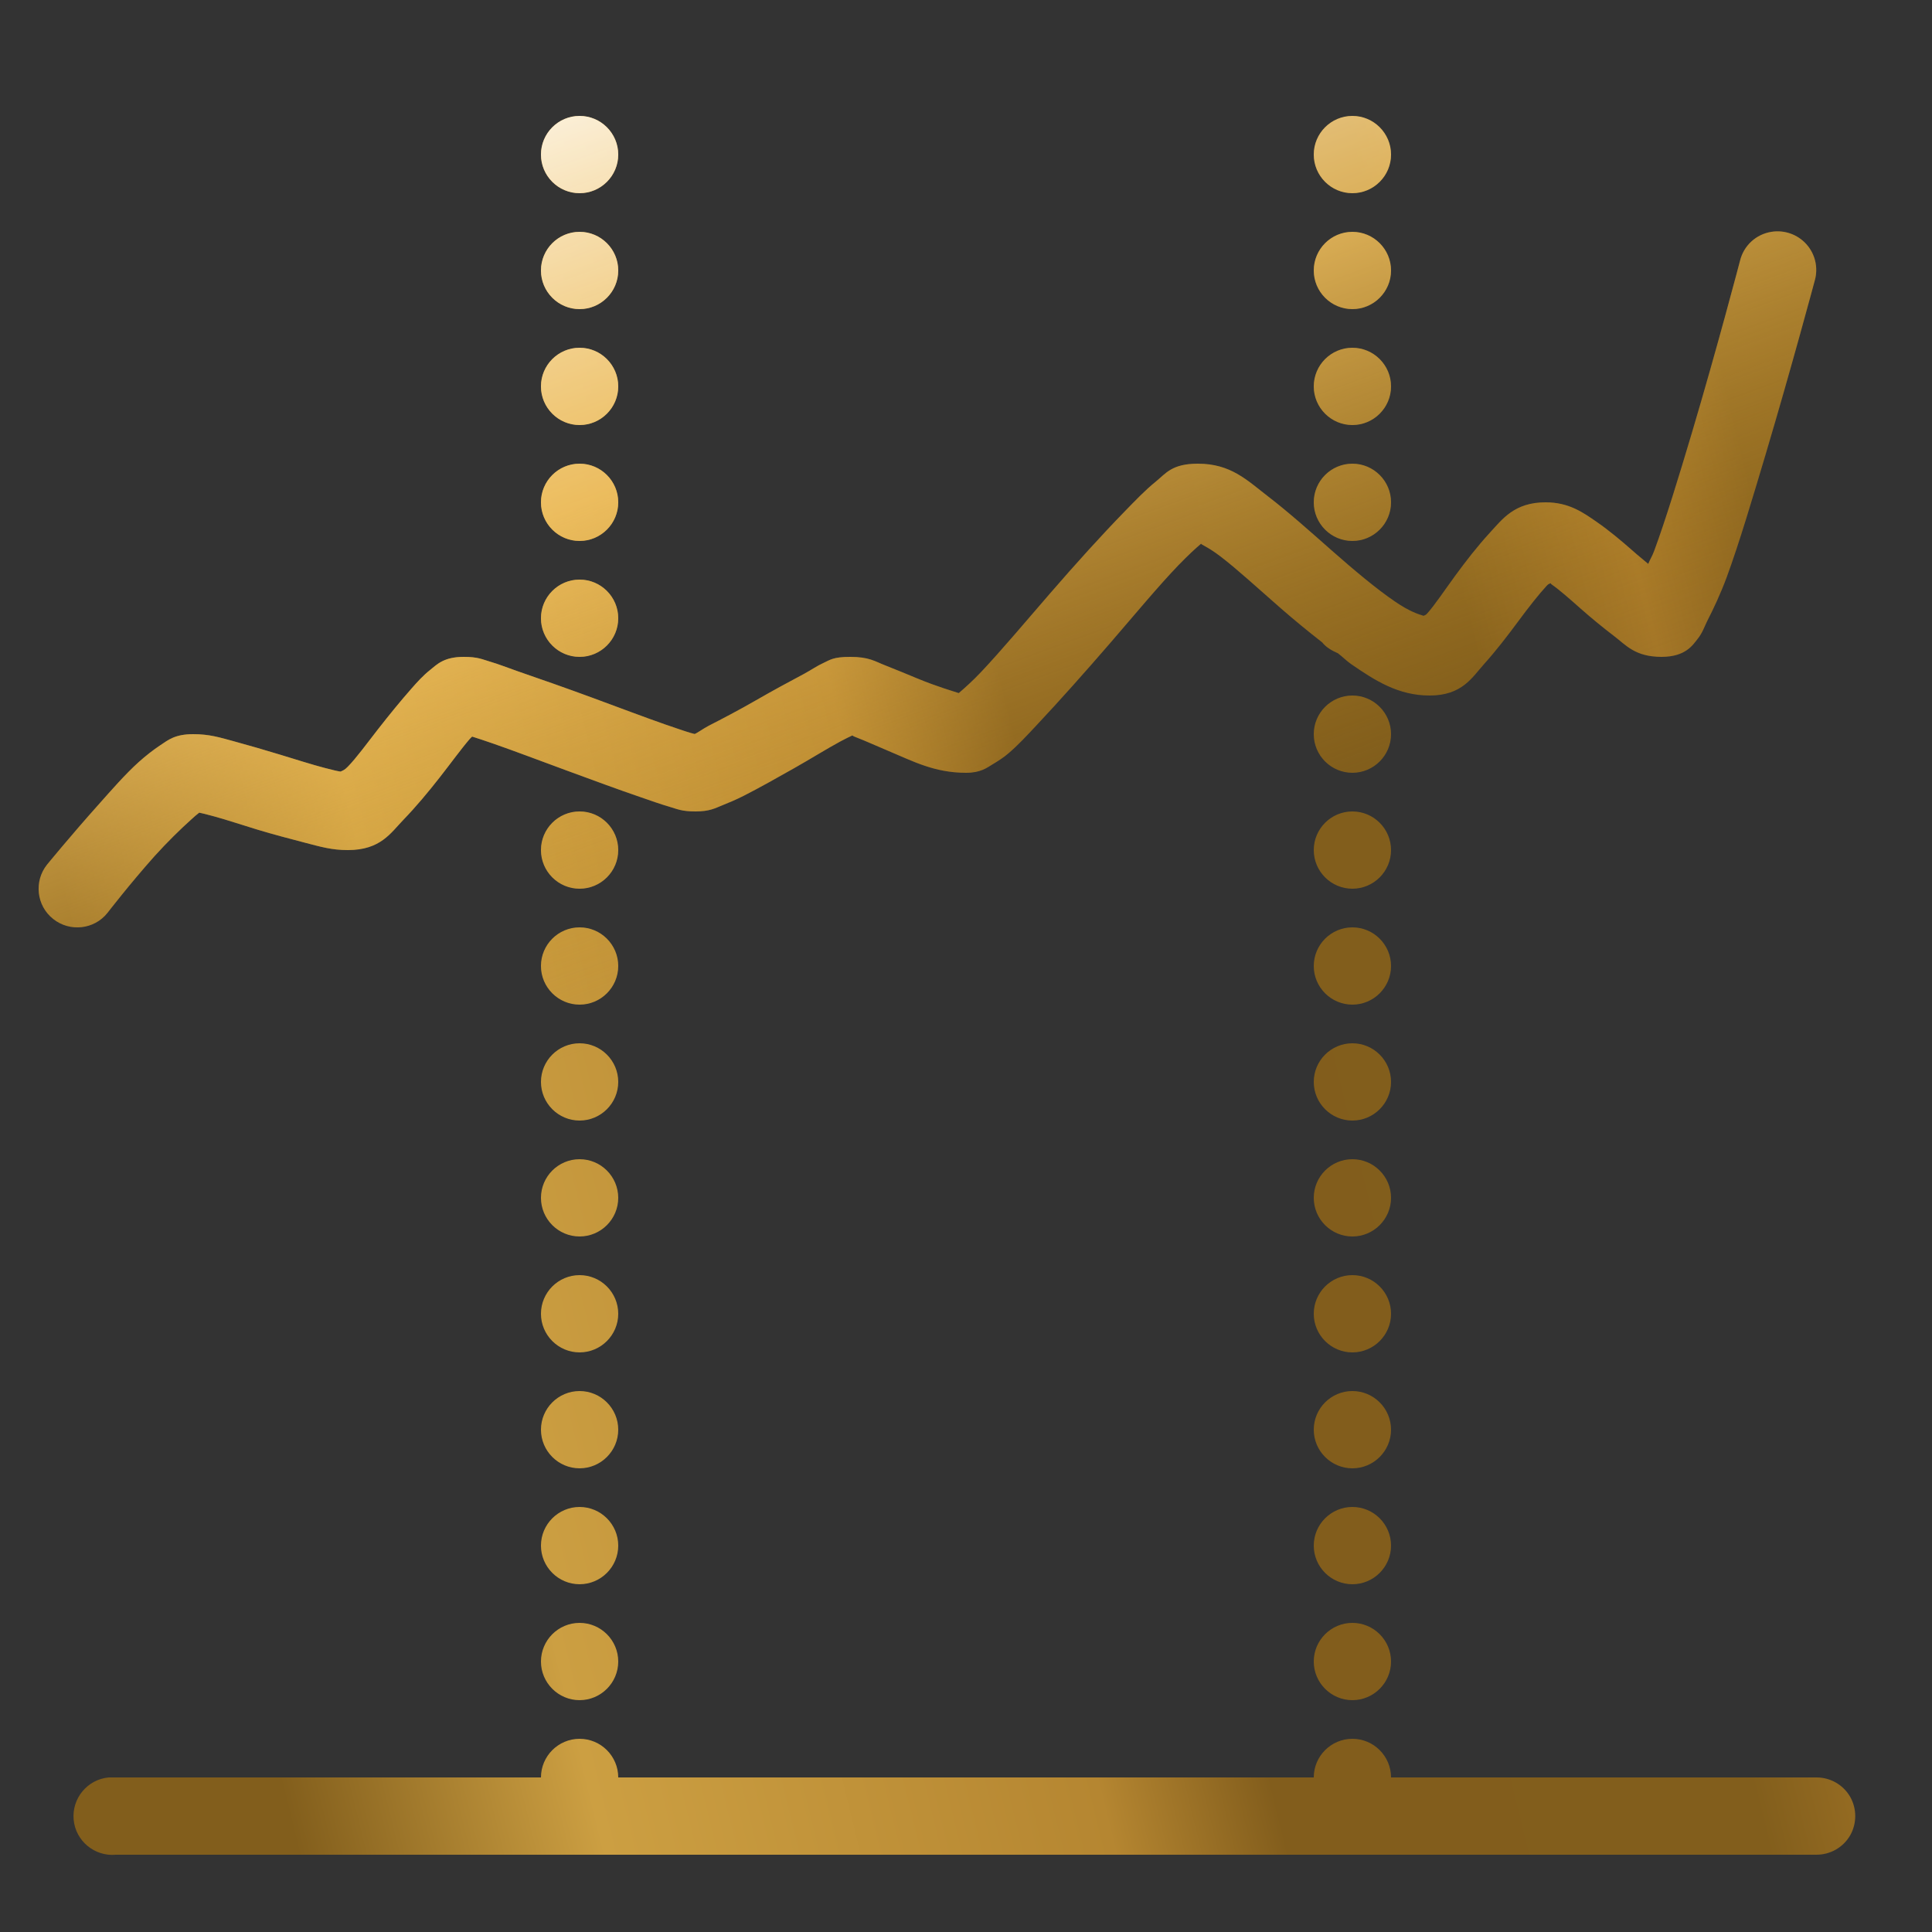
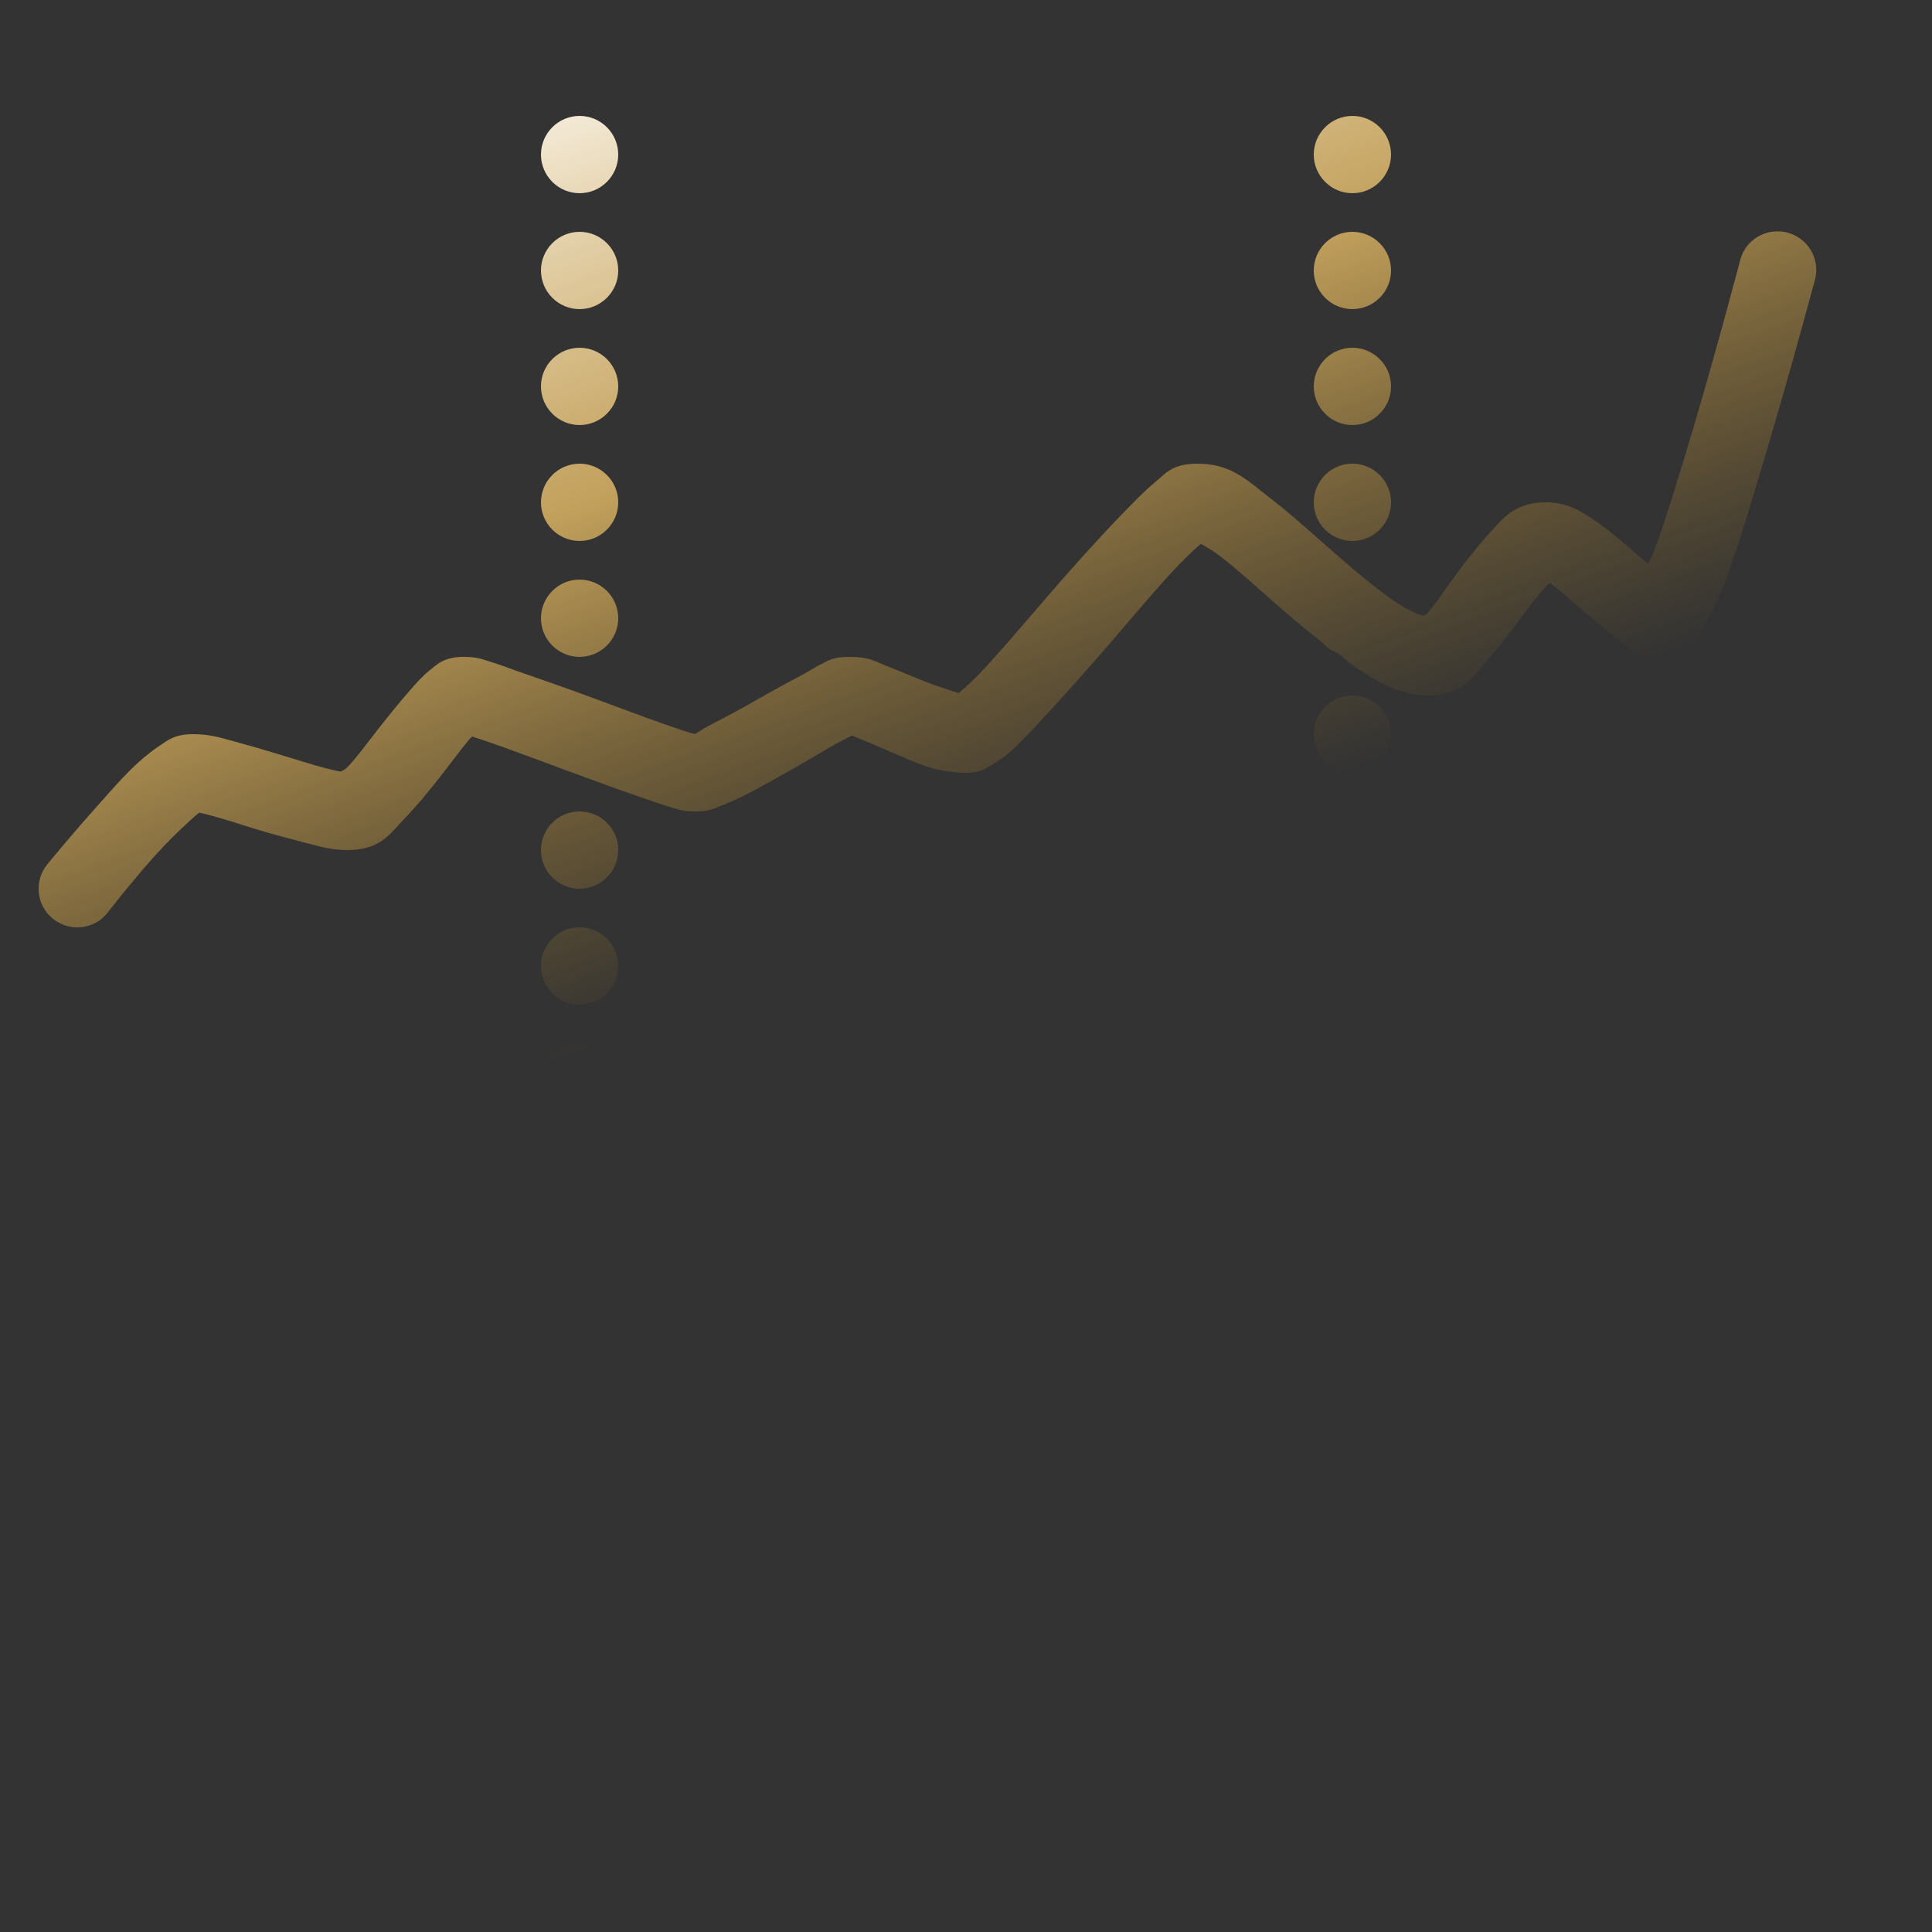
<svg xmlns="http://www.w3.org/2000/svg" width="48" height="48" viewBox="0 0 48 48" fill="none">
  <rect x="0" y="0" width="48" height="48" fill="#333333" stroke="none" />
-   <path d="M14.4 2.88C13.871 2.88 13.44 3.311 13.44 3.84C13.44 4.369 13.871 4.8 14.4 4.8C14.929 4.8 15.36 4.369 15.36 3.84C15.36 3.311 14.929 2.88 14.4 2.88ZM33.6 2.88C33.071 2.88 32.64 3.311 32.64 3.84C32.64 4.369 33.071 4.8 33.6 4.8C34.129 4.8 34.56 4.369 34.56 3.84C34.56 3.311 34.129 2.88 33.6 2.88ZM14.4 5.76C13.871 5.76 13.44 6.191 13.44 6.72C13.44 7.249 13.871 7.68 14.4 7.68C14.929 7.68 15.36 7.249 15.36 6.72C15.36 6.191 14.929 5.76 14.4 5.76ZM33.6 5.76C33.071 5.76 32.64 6.191 32.64 6.72C32.64 7.249 33.071 7.68 33.6 7.68C34.129 7.68 34.56 7.249 34.56 6.72C34.56 6.191 34.129 5.76 33.6 5.76ZM44.01 5.76C43.627 5.82 43.32 6.105 43.23 6.48C43.23 6.48 42.667 8.629 42.03 10.77C41.711 11.839 41.385 12.908 41.1 13.68C41.047 13.826 40.999 13.886 40.95 14.01C40.822 13.898 40.706 13.811 40.56 13.68C40.282 13.436 39.986 13.185 39.66 12.96C39.334 12.735 38.981 12.48 38.4 12.48C37.627 12.48 37.328 12.896 37.02 13.23C36.712 13.564 36.416 13.946 36.15 14.31C35.884 14.674 35.648 15.03 35.46 15.24C35.419 15.289 35.404 15.277 35.37 15.3C35.258 15.266 35.032 15.203 34.65 14.94C34.189 14.625 33.63 14.156 33.09 13.68C32.55 13.204 32.017 12.727 31.5 12.33C30.983 11.932 30.581 11.52 29.76 11.52C29.108 11.52 28.961 11.768 28.71 11.97C28.459 12.172 28.207 12.435 27.93 12.72C27.375 13.29 26.723 14.01 26.1 14.73C25.477 15.45 24.874 16.166 24.39 16.68C24.161 16.924 23.955 17.104 23.82 17.22C23.7 17.179 23.28 17.059 22.8 16.86C22.519 16.744 22.249 16.631 21.99 16.53C21.731 16.429 21.593 16.32 21.12 16.32C20.696 16.32 20.617 16.399 20.46 16.47C20.302 16.541 20.16 16.642 19.98 16.74C19.62 16.931 19.196 17.16 18.78 17.4C18.364 17.64 17.933 17.865 17.61 18.03C17.46 18.109 17.336 18.206 17.25 18.24C17.291 18.24 17.28 18.244 17.16 18.21C17.006 18.165 16.785 18.086 16.53 18C16.024 17.824 15.383 17.58 14.73 17.34C14.078 17.1 13.406 16.864 12.87 16.68C12.6 16.586 12.386 16.5 12.18 16.44C11.974 16.38 11.876 16.32 11.52 16.32C11.021 16.32 10.849 16.515 10.68 16.65C10.511 16.785 10.369 16.942 10.23 17.1C9.956 17.411 9.668 17.764 9.39 18.12C9.113 18.476 8.85 18.836 8.64 19.05C8.561 19.133 8.509 19.148 8.46 19.17C8.363 19.155 8.291 19.136 8.07 19.08C7.751 18.997 7.354 18.87 6.96 18.75C6.566 18.63 6.176 18.517 5.82 18.42C5.464 18.323 5.205 18.24 4.8 18.24C4.346 18.24 4.178 18.386 3.99 18.51C3.803 18.634 3.623 18.776 3.45 18.93C3.105 19.241 2.764 19.635 2.43 20.01C1.763 20.756 1.17 21.48 1.17 21.48C0.84 21.892 0.904 22.5 1.32 22.83C1.733 23.16 2.34 23.096 2.67 22.68C2.67 22.68 3.221 21.964 3.84 21.27C4.151 20.925 4.485 20.599 4.74 20.37C4.83 20.288 4.89 20.235 4.95 20.19C5.018 20.205 5.093 20.22 5.31 20.28C5.618 20.363 5.993 20.49 6.39 20.61C6.788 20.73 7.215 20.843 7.59 20.94C7.965 21.038 8.246 21.12 8.64 21.12C9.454 21.12 9.705 20.696 10.02 20.37C10.335 20.044 10.635 19.684 10.92 19.32C11.205 18.956 11.471 18.589 11.67 18.36C11.7 18.326 11.704 18.326 11.73 18.3C11.876 18.345 12.053 18.405 12.27 18.48C12.776 18.656 13.418 18.9 14.07 19.14C14.723 19.38 15.36 19.616 15.9 19.8C16.17 19.894 16.414 19.98 16.62 20.04C16.826 20.1 16.931 20.16 17.28 20.16C17.629 20.16 17.764 20.081 17.94 20.01C18.116 19.939 18.289 19.867 18.48 19.77C18.863 19.575 19.316 19.32 19.74 19.08C20.164 18.84 20.565 18.589 20.88 18.42C21.011 18.349 21.101 18.308 21.18 18.27C21.188 18.277 21.161 18.277 21.3 18.33C21.506 18.409 21.784 18.536 22.08 18.66C22.672 18.907 23.212 19.2 24 19.2C24.364 19.2 24.517 19.076 24.66 18.99C24.802 18.904 24.934 18.821 25.05 18.72C25.286 18.521 25.504 18.285 25.77 18C26.302 17.434 26.948 16.71 27.57 15.99C28.192 15.27 28.789 14.55 29.28 14.04C29.509 13.804 29.711 13.616 29.85 13.5C29.801 13.523 29.974 13.556 30.33 13.83C30.75 14.152 31.275 14.636 31.83 15.12C32.156 15.405 32.505 15.69 32.85 15.96C32.947 16.084 33.094 16.166 33.24 16.23C33.356 16.316 33.454 16.421 33.57 16.5C34.159 16.905 34.736 17.28 35.52 17.28C36.326 17.28 36.574 16.83 36.87 16.5C37.166 16.17 37.447 15.806 37.71 15.45C37.972 15.094 38.239 14.756 38.43 14.55C38.475 14.501 38.486 14.512 38.52 14.49C38.554 14.509 38.509 14.49 38.55 14.52C38.745 14.655 39.004 14.884 39.27 15.12C39.536 15.356 39.825 15.592 40.11 15.81C40.395 16.027 40.624 16.32 41.28 16.32C41.884 16.32 42.06 16.02 42.18 15.87C42.3 15.72 42.345 15.57 42.42 15.42C42.574 15.12 42.742 14.764 42.9 14.34C43.211 13.492 43.534 12.401 43.86 11.31C44.509 9.131 45.09 6.96 45.09 6.96C45.176 6.645 45.097 6.308 44.876 6.064C44.659 5.824 44.333 5.708 44.01 5.76ZM14.4 8.64C13.871 8.64 13.44 9.071 13.44 9.6C13.44 10.129 13.871 10.56 14.4 10.56C14.929 10.56 15.36 10.129 15.36 9.6C15.36 9.071 14.929 8.64 14.4 8.64ZM33.6 8.64C33.071 8.64 32.64 9.071 32.64 9.6C32.64 10.129 33.071 10.56 33.6 10.56C34.129 10.56 34.56 10.129 34.56 9.6C34.56 9.071 34.129 8.64 33.6 8.64ZM14.4 11.52C13.871 11.52 13.44 11.951 13.44 12.48C13.44 13.009 13.871 13.44 14.4 13.44C14.929 13.44 15.36 13.009 15.36 12.48C15.36 11.951 14.929 11.52 14.4 11.52ZM33.6 11.52C33.071 11.52 32.64 11.951 32.64 12.48C32.64 13.009 33.071 13.44 33.6 13.44C34.129 13.44 34.56 13.009 34.56 12.48C34.56 11.951 34.129 11.52 33.6 11.52ZM14.4 14.4C13.871 14.4 13.44 14.831 13.44 15.36C13.44 15.889 13.871 16.32 14.4 16.32C14.929 16.32 15.36 15.889 15.36 15.36C15.36 14.831 14.929 14.4 14.4 14.4ZM33.6 17.28C33.071 17.28 32.64 17.711 32.64 18.24C32.64 18.769 33.071 19.2 33.6 19.2C34.129 19.2 34.56 18.769 34.56 18.24C34.56 17.711 34.129 17.28 33.6 17.28ZM14.4 20.16C13.871 20.16 13.44 20.591 13.44 21.12C13.44 21.649 13.871 22.08 14.4 22.08C14.929 22.08 15.36 21.649 15.36 21.12C15.36 20.591 14.929 20.16 14.4 20.16ZM33.6 20.16C33.071 20.16 32.64 20.591 32.64 21.12C32.64 21.649 33.071 22.08 33.6 22.08C34.129 22.08 34.56 21.649 34.56 21.12C34.56 20.591 34.129 20.16 33.6 20.16ZM14.4 23.04C13.871 23.04 13.44 23.471 13.44 24C13.44 24.529 13.871 24.96 14.4 24.96C14.929 24.96 15.36 24.529 15.36 24C15.36 23.471 14.929 23.04 14.4 23.04ZM33.6 23.04C33.071 23.04 32.64 23.471 32.64 24C32.64 24.529 33.071 24.96 33.6 24.96C34.129 24.96 34.56 24.529 34.56 24C34.56 23.471 34.129 23.04 33.6 23.04ZM14.4 25.92C13.871 25.92 13.44 26.351 13.44 26.88C13.44 27.409 13.871 27.84 14.4 27.84C14.929 27.84 15.36 27.409 15.36 26.88C15.36 26.351 14.929 25.92 14.4 25.92ZM33.6 25.92C33.071 25.92 32.64 26.351 32.64 26.88C32.64 27.409 33.071 27.84 33.6 27.84C34.129 27.84 34.56 27.409 34.56 26.88C34.56 26.351 34.129 25.92 33.6 25.92ZM14.4 28.8C13.871 28.8 13.44 29.231 13.44 29.76C13.44 30.289 13.871 30.72 14.4 30.72C14.929 30.72 15.36 30.289 15.36 29.76C15.36 29.231 14.929 28.8 14.4 28.8ZM33.6 28.8C33.071 28.8 32.64 29.231 32.64 29.76C32.64 30.289 33.071 30.72 33.6 30.72C34.129 30.72 34.56 30.289 34.56 29.76C34.56 29.231 34.129 28.8 33.6 28.8ZM14.4 31.68C13.871 31.68 13.44 32.111 13.44 32.64C13.44 33.169 13.871 33.6 14.4 33.6C14.929 33.6 15.36 33.169 15.36 32.64C15.36 32.111 14.929 31.68 14.4 31.68ZM33.6 31.68C33.071 31.68 32.64 32.111 32.64 32.64C32.64 33.169 33.071 33.6 33.6 33.6C34.129 33.6 34.56 33.169 34.56 32.64C34.56 32.111 34.129 31.68 33.6 31.68ZM14.4 34.56C13.871 34.56 13.44 34.991 13.44 35.52C13.44 36.049 13.871 36.48 14.4 36.48C14.929 36.48 15.36 36.049 15.36 35.52C15.36 34.991 14.929 34.56 14.4 34.56ZM33.6 34.56C33.071 34.56 32.64 34.991 32.64 35.52C32.64 36.049 33.071 36.48 33.6 36.48C34.129 36.48 34.56 36.049 34.56 35.52C34.56 34.991 34.129 34.56 33.6 34.56ZM14.4 37.44C13.871 37.44 13.44 37.871 13.44 38.4C13.44 38.929 13.871 39.36 14.4 39.36C14.929 39.36 15.36 38.929 15.36 38.4C15.36 37.871 14.929 37.44 14.4 37.44ZM33.6 37.44C33.071 37.44 32.64 37.871 32.64 38.4C32.64 38.929 33.071 39.36 33.6 39.36C34.129 39.36 34.56 38.929 34.56 38.4C34.56 37.871 34.129 37.44 33.6 37.44ZM14.4 40.32C13.871 40.32 13.44 40.751 13.44 41.28C13.44 41.809 13.871 42.24 14.4 42.24C14.929 42.24 15.36 41.809 15.36 41.28C15.36 40.751 14.929 40.32 14.4 40.32ZM33.6 40.32C33.071 40.32 32.64 40.751 32.64 41.28C32.64 41.809 33.071 42.24 33.6 42.24C34.129 42.24 34.56 41.809 34.56 41.28C34.56 40.751 34.129 40.32 33.6 40.32ZM14.4 43.2C13.871 43.2 13.44 43.631 13.44 44.16H2.88C2.85 44.16 2.82 44.16 2.79 44.16C2.76 44.16 2.73 44.16 2.7 44.16C2.171 44.209 1.781 44.681 1.83 45.21C1.879 45.739 2.351 46.129 2.88 46.08H45.12C45.465 46.084 45.788 45.904 45.964 45.604C46.136 45.304 46.136 44.936 45.964 44.636C45.788 44.336 45.465 44.156 45.12 44.16H34.56C34.56 43.631 34.129 43.2 33.6 43.2C33.071 43.2 32.64 43.631 32.64 44.16H15.36C15.36 43.631 14.929 43.2 14.4 43.2Z" fill="url(#paint0_linear_1975_1969)" />
  <path d="M14.4 2.88C13.871 2.88 13.44 3.311 13.44 3.84C13.44 4.369 13.871 4.8 14.4 4.8C14.929 4.8 15.36 4.369 15.36 3.84C15.36 3.311 14.929 2.88 14.4 2.88ZM33.6 2.88C33.071 2.88 32.64 3.311 32.64 3.84C32.64 4.369 33.071 4.8 33.6 4.8C34.129 4.8 34.56 4.369 34.56 3.84C34.56 3.311 34.129 2.88 33.6 2.88ZM14.4 5.76C13.871 5.76 13.44 6.191 13.44 6.72C13.44 7.249 13.871 7.68 14.4 7.68C14.929 7.68 15.36 7.249 15.36 6.72C15.36 6.191 14.929 5.76 14.4 5.76ZM33.6 5.76C33.071 5.76 32.64 6.191 32.64 6.72C32.64 7.249 33.071 7.68 33.6 7.68C34.129 7.68 34.56 7.249 34.56 6.72C34.56 6.191 34.129 5.76 33.6 5.76ZM44.01 5.76C43.627 5.82 43.32 6.105 43.23 6.48C43.23 6.48 42.667 8.629 42.03 10.77C41.711 11.839 41.385 12.908 41.1 13.68C41.047 13.826 40.999 13.886 40.95 14.01C40.822 13.898 40.706 13.811 40.56 13.68C40.282 13.436 39.986 13.185 39.66 12.96C39.334 12.735 38.981 12.48 38.4 12.48C37.627 12.48 37.328 12.896 37.02 13.23C36.712 13.564 36.416 13.946 36.15 14.31C35.884 14.674 35.648 15.03 35.46 15.24C35.419 15.289 35.404 15.277 35.37 15.3C35.258 15.266 35.032 15.203 34.65 14.94C34.189 14.625 33.63 14.156 33.09 13.68C32.55 13.204 32.017 12.727 31.5 12.33C30.983 11.932 30.581 11.52 29.76 11.52C29.108 11.52 28.961 11.768 28.71 11.97C28.459 12.172 28.207 12.435 27.93 12.72C27.375 13.29 26.723 14.01 26.1 14.73C25.477 15.45 24.874 16.166 24.39 16.68C24.161 16.924 23.955 17.104 23.82 17.22C23.7 17.179 23.28 17.059 22.8 16.86C22.519 16.744 22.249 16.631 21.99 16.53C21.731 16.429 21.593 16.32 21.12 16.32C20.696 16.32 20.617 16.399 20.46 16.47C20.302 16.541 20.16 16.642 19.98 16.74C19.62 16.931 19.196 17.16 18.78 17.4C18.364 17.64 17.933 17.865 17.61 18.03C17.46 18.109 17.336 18.206 17.25 18.24C17.291 18.24 17.28 18.244 17.16 18.21C17.006 18.165 16.785 18.086 16.53 18C16.024 17.824 15.383 17.58 14.73 17.34C14.078 17.1 13.406 16.864 12.87 16.68C12.6 16.586 12.386 16.5 12.18 16.44C11.974 16.38 11.876 16.32 11.52 16.32C11.021 16.32 10.849 16.515 10.68 16.65C10.511 16.785 10.369 16.942 10.23 17.1C9.956 17.411 9.668 17.764 9.39 18.12C9.113 18.476 8.85 18.836 8.64 19.05C8.561 19.133 8.509 19.148 8.46 19.17C8.363 19.155 8.291 19.136 8.07 19.08C7.751 18.997 7.354 18.87 6.96 18.75C6.566 18.63 6.176 18.517 5.82 18.42C5.464 18.323 5.205 18.24 4.8 18.24C4.346 18.24 4.178 18.386 3.99 18.51C3.803 18.634 3.623 18.776 3.45 18.93C3.105 19.241 2.764 19.635 2.43 20.01C1.763 20.756 1.17 21.48 1.17 21.48C0.84 21.892 0.904 22.5 1.32 22.83C1.733 23.16 2.34 23.096 2.67 22.68C2.67 22.68 3.221 21.964 3.84 21.27C4.151 20.925 4.485 20.599 4.74 20.37C4.83 20.288 4.89 20.235 4.95 20.19C5.018 20.205 5.093 20.22 5.31 20.28C5.618 20.363 5.993 20.49 6.39 20.61C6.788 20.73 7.215 20.843 7.59 20.94C7.965 21.038 8.246 21.12 8.64 21.12C9.454 21.12 9.705 20.696 10.02 20.37C10.335 20.044 10.635 19.684 10.92 19.32C11.205 18.956 11.471 18.589 11.67 18.36C11.7 18.326 11.704 18.326 11.73 18.3C11.876 18.345 12.053 18.405 12.27 18.48C12.776 18.656 13.418 18.9 14.07 19.14C14.723 19.38 15.36 19.616 15.9 19.8C16.17 19.894 16.414 19.98 16.62 20.04C16.826 20.1 16.931 20.16 17.28 20.16C17.629 20.16 17.764 20.081 17.94 20.01C18.116 19.939 18.289 19.867 18.48 19.77C18.863 19.575 19.316 19.32 19.74 19.08C20.164 18.84 20.565 18.589 20.88 18.42C21.011 18.349 21.101 18.308 21.18 18.27C21.188 18.277 21.161 18.277 21.3 18.33C21.506 18.409 21.784 18.536 22.08 18.66C22.672 18.907 23.212 19.2 24 19.2C24.364 19.2 24.517 19.076 24.66 18.99C24.802 18.904 24.934 18.821 25.05 18.72C25.286 18.521 25.504 18.285 25.77 18C26.302 17.434 26.948 16.71 27.57 15.99C28.192 15.27 28.789 14.55 29.28 14.04C29.509 13.804 29.711 13.616 29.85 13.5C29.801 13.523 29.974 13.556 30.33 13.83C30.75 14.152 31.275 14.636 31.83 15.12C32.156 15.405 32.505 15.69 32.85 15.96C32.947 16.084 33.094 16.166 33.24 16.23C33.356 16.316 33.454 16.421 33.57 16.5C34.159 16.905 34.736 17.28 35.52 17.28C36.326 17.28 36.574 16.83 36.87 16.5C37.166 16.17 37.447 15.806 37.71 15.45C37.972 15.094 38.239 14.756 38.43 14.55C38.475 14.501 38.486 14.512 38.52 14.49C38.554 14.509 38.509 14.49 38.55 14.52C38.745 14.655 39.004 14.884 39.27 15.12C39.536 15.356 39.825 15.592 40.11 15.81C40.395 16.027 40.624 16.32 41.28 16.32C41.884 16.32 42.06 16.02 42.18 15.87C42.3 15.72 42.345 15.57 42.42 15.42C42.574 15.12 42.742 14.764 42.9 14.34C43.211 13.492 43.534 12.401 43.86 11.31C44.509 9.131 45.09 6.96 45.09 6.96C45.176 6.645 45.097 6.308 44.876 6.064C44.659 5.824 44.333 5.708 44.01 5.76ZM14.4 8.64C13.871 8.64 13.44 9.071 13.44 9.6C13.44 10.129 13.871 10.56 14.4 10.56C14.929 10.56 15.36 10.129 15.36 9.6C15.36 9.071 14.929 8.64 14.4 8.64ZM33.6 8.64C33.071 8.64 32.64 9.071 32.64 9.6C32.64 10.129 33.071 10.56 33.6 10.56C34.129 10.56 34.56 10.129 34.56 9.6C34.56 9.071 34.129 8.64 33.6 8.64ZM14.4 11.52C13.871 11.52 13.44 11.951 13.44 12.48C13.44 13.009 13.871 13.44 14.4 13.44C14.929 13.44 15.36 13.009 15.36 12.48C15.36 11.951 14.929 11.52 14.4 11.52ZM33.6 11.52C33.071 11.52 32.64 11.951 32.64 12.48C32.64 13.009 33.071 13.44 33.6 13.44C34.129 13.44 34.56 13.009 34.56 12.48C34.56 11.951 34.129 11.52 33.6 11.52ZM14.4 14.4C13.871 14.4 13.44 14.831 13.44 15.36C13.44 15.889 13.871 16.32 14.4 16.32C14.929 16.32 15.36 15.889 15.36 15.36C15.36 14.831 14.929 14.4 14.4 14.4ZM33.6 17.28C33.071 17.28 32.64 17.711 32.64 18.24C32.64 18.769 33.071 19.2 33.6 19.2C34.129 19.2 34.56 18.769 34.56 18.24C34.56 17.711 34.129 17.28 33.6 17.28ZM14.4 20.16C13.871 20.16 13.44 20.591 13.44 21.12C13.44 21.649 13.871 22.08 14.4 22.08C14.929 22.08 15.36 21.649 15.36 21.12C15.36 20.591 14.929 20.16 14.4 20.16ZM33.6 20.16C33.071 20.16 32.64 20.591 32.64 21.12C32.64 21.649 33.071 22.08 33.6 22.08C34.129 22.08 34.56 21.649 34.56 21.12C34.56 20.591 34.129 20.16 33.6 20.16ZM14.4 23.04C13.871 23.04 13.44 23.471 13.44 24C13.44 24.529 13.871 24.96 14.4 24.96C14.929 24.96 15.36 24.529 15.36 24C15.36 23.471 14.929 23.04 14.4 23.04ZM33.6 23.04C33.071 23.04 32.64 23.471 32.64 24C32.64 24.529 33.071 24.96 33.6 24.96C34.129 24.96 34.56 24.529 34.56 24C34.56 23.471 34.129 23.04 33.6 23.04ZM14.4 25.92C13.871 25.92 13.44 26.351 13.44 26.88C13.44 27.409 13.871 27.84 14.4 27.84C14.929 27.84 15.36 27.409 15.36 26.88C15.36 26.351 14.929 25.92 14.4 25.92ZM33.6 25.92C33.071 25.92 32.64 26.351 32.64 26.88C32.64 27.409 33.071 27.84 33.6 27.84C34.129 27.84 34.56 27.409 34.56 26.88C34.56 26.351 34.129 25.92 33.6 25.92ZM14.4 28.8C13.871 28.8 13.44 29.231 13.44 29.76C13.44 30.289 13.871 30.72 14.4 30.72C14.929 30.72 15.36 30.289 15.36 29.76C15.36 29.231 14.929 28.8 14.4 28.8ZM33.6 28.8C33.071 28.8 32.64 29.231 32.64 29.76C32.64 30.289 33.071 30.72 33.6 30.72C34.129 30.72 34.56 30.289 34.56 29.76C34.56 29.231 34.129 28.8 33.6 28.8ZM14.4 31.68C13.871 31.68 13.44 32.111 13.44 32.64C13.44 33.169 13.871 33.6 14.4 33.6C14.929 33.6 15.36 33.169 15.36 32.64C15.36 32.111 14.929 31.68 14.4 31.68ZM33.6 31.68C33.071 31.68 32.64 32.111 32.64 32.64C32.64 33.169 33.071 33.6 33.6 33.6C34.129 33.6 34.56 33.169 34.56 32.64C34.56 32.111 34.129 31.68 33.6 31.68ZM14.4 34.56C13.871 34.56 13.44 34.991 13.44 35.52C13.44 36.049 13.871 36.48 14.4 36.48C14.929 36.48 15.36 36.049 15.36 35.52C15.36 34.991 14.929 34.56 14.4 34.56ZM33.6 34.56C33.071 34.56 32.64 34.991 32.64 35.52C32.64 36.049 33.071 36.48 33.6 36.48C34.129 36.48 34.56 36.049 34.56 35.52C34.56 34.991 34.129 34.56 33.6 34.56ZM14.4 37.44C13.871 37.44 13.44 37.871 13.44 38.4C13.44 38.929 13.871 39.36 14.4 39.36C14.929 39.36 15.36 38.929 15.36 38.4C15.36 37.871 14.929 37.44 14.4 37.44ZM33.6 37.44C33.071 37.44 32.64 37.871 32.64 38.4C32.64 38.929 33.071 39.36 33.6 39.36C34.129 39.36 34.56 38.929 34.56 38.4C34.56 37.871 34.129 37.44 33.6 37.44ZM14.4 40.32C13.871 40.32 13.44 40.751 13.44 41.28C13.44 41.809 13.871 42.24 14.4 42.24C14.929 42.24 15.36 41.809 15.36 41.28C15.36 40.751 14.929 40.32 14.4 40.32ZM33.6 40.32C33.071 40.32 32.64 40.751 32.64 41.28C32.64 41.809 33.071 42.24 33.6 42.24C34.129 42.24 34.56 41.809 34.56 41.28C34.56 40.751 34.129 40.32 33.6 40.32ZM14.4 43.2C13.871 43.2 13.44 43.631 13.44 44.16H2.88C2.85 44.16 2.82 44.16 2.79 44.16C2.76 44.16 2.73 44.16 2.7 44.16C2.171 44.209 1.781 44.681 1.83 45.21C1.879 45.739 2.351 46.129 2.88 46.08H45.12C45.465 46.084 45.788 45.904 45.964 45.604C46.136 45.304 46.136 44.936 45.964 44.636C45.788 44.336 45.465 44.156 45.12 44.16H34.56C34.56 43.631 34.129 43.2 33.6 43.2C33.071 43.2 32.64 43.631 32.64 44.16H15.36C15.36 43.631 14.929 43.2 14.4 43.2Z" fill="url(#paint1_linear_1975_1969)" />
  <defs>
    <linearGradient id="paint0_linear_1975_1969" x1="3.462" y1="29.901" x2="45.356" y2="19.649" gradientUnits="userSpaceOnUse">
      <stop stop-color="#825E1C" />
      <stop offset="0.172" stop-color="#CC9F42" />
      <stop offset="0.457" stop-color="#B58631" />
      <stop offset="0.554" stop-color="#825D1C" />
      <stop offset="0.823" stop-color="#825E1C" />
      <stop offset="0.925" stop-color="#A47627" />
      <stop offset="1" stop-color="#85601D" />
    </linearGradient>
    <linearGradient id="paint1_linear_1975_1969" x1="18.977" y1="24.482" x2="10.638" y2="1.75" gradientUnits="userSpaceOnUse">
      <stop stop-color="#CC9320" stop-opacity="0" />
      <stop offset="0.526" stop-color="#FFCF6E" stop-opacity="0.7" />
      <stop offset="1" stop-color="#FFFEFC" />
    </linearGradient>
  </defs>
</svg>